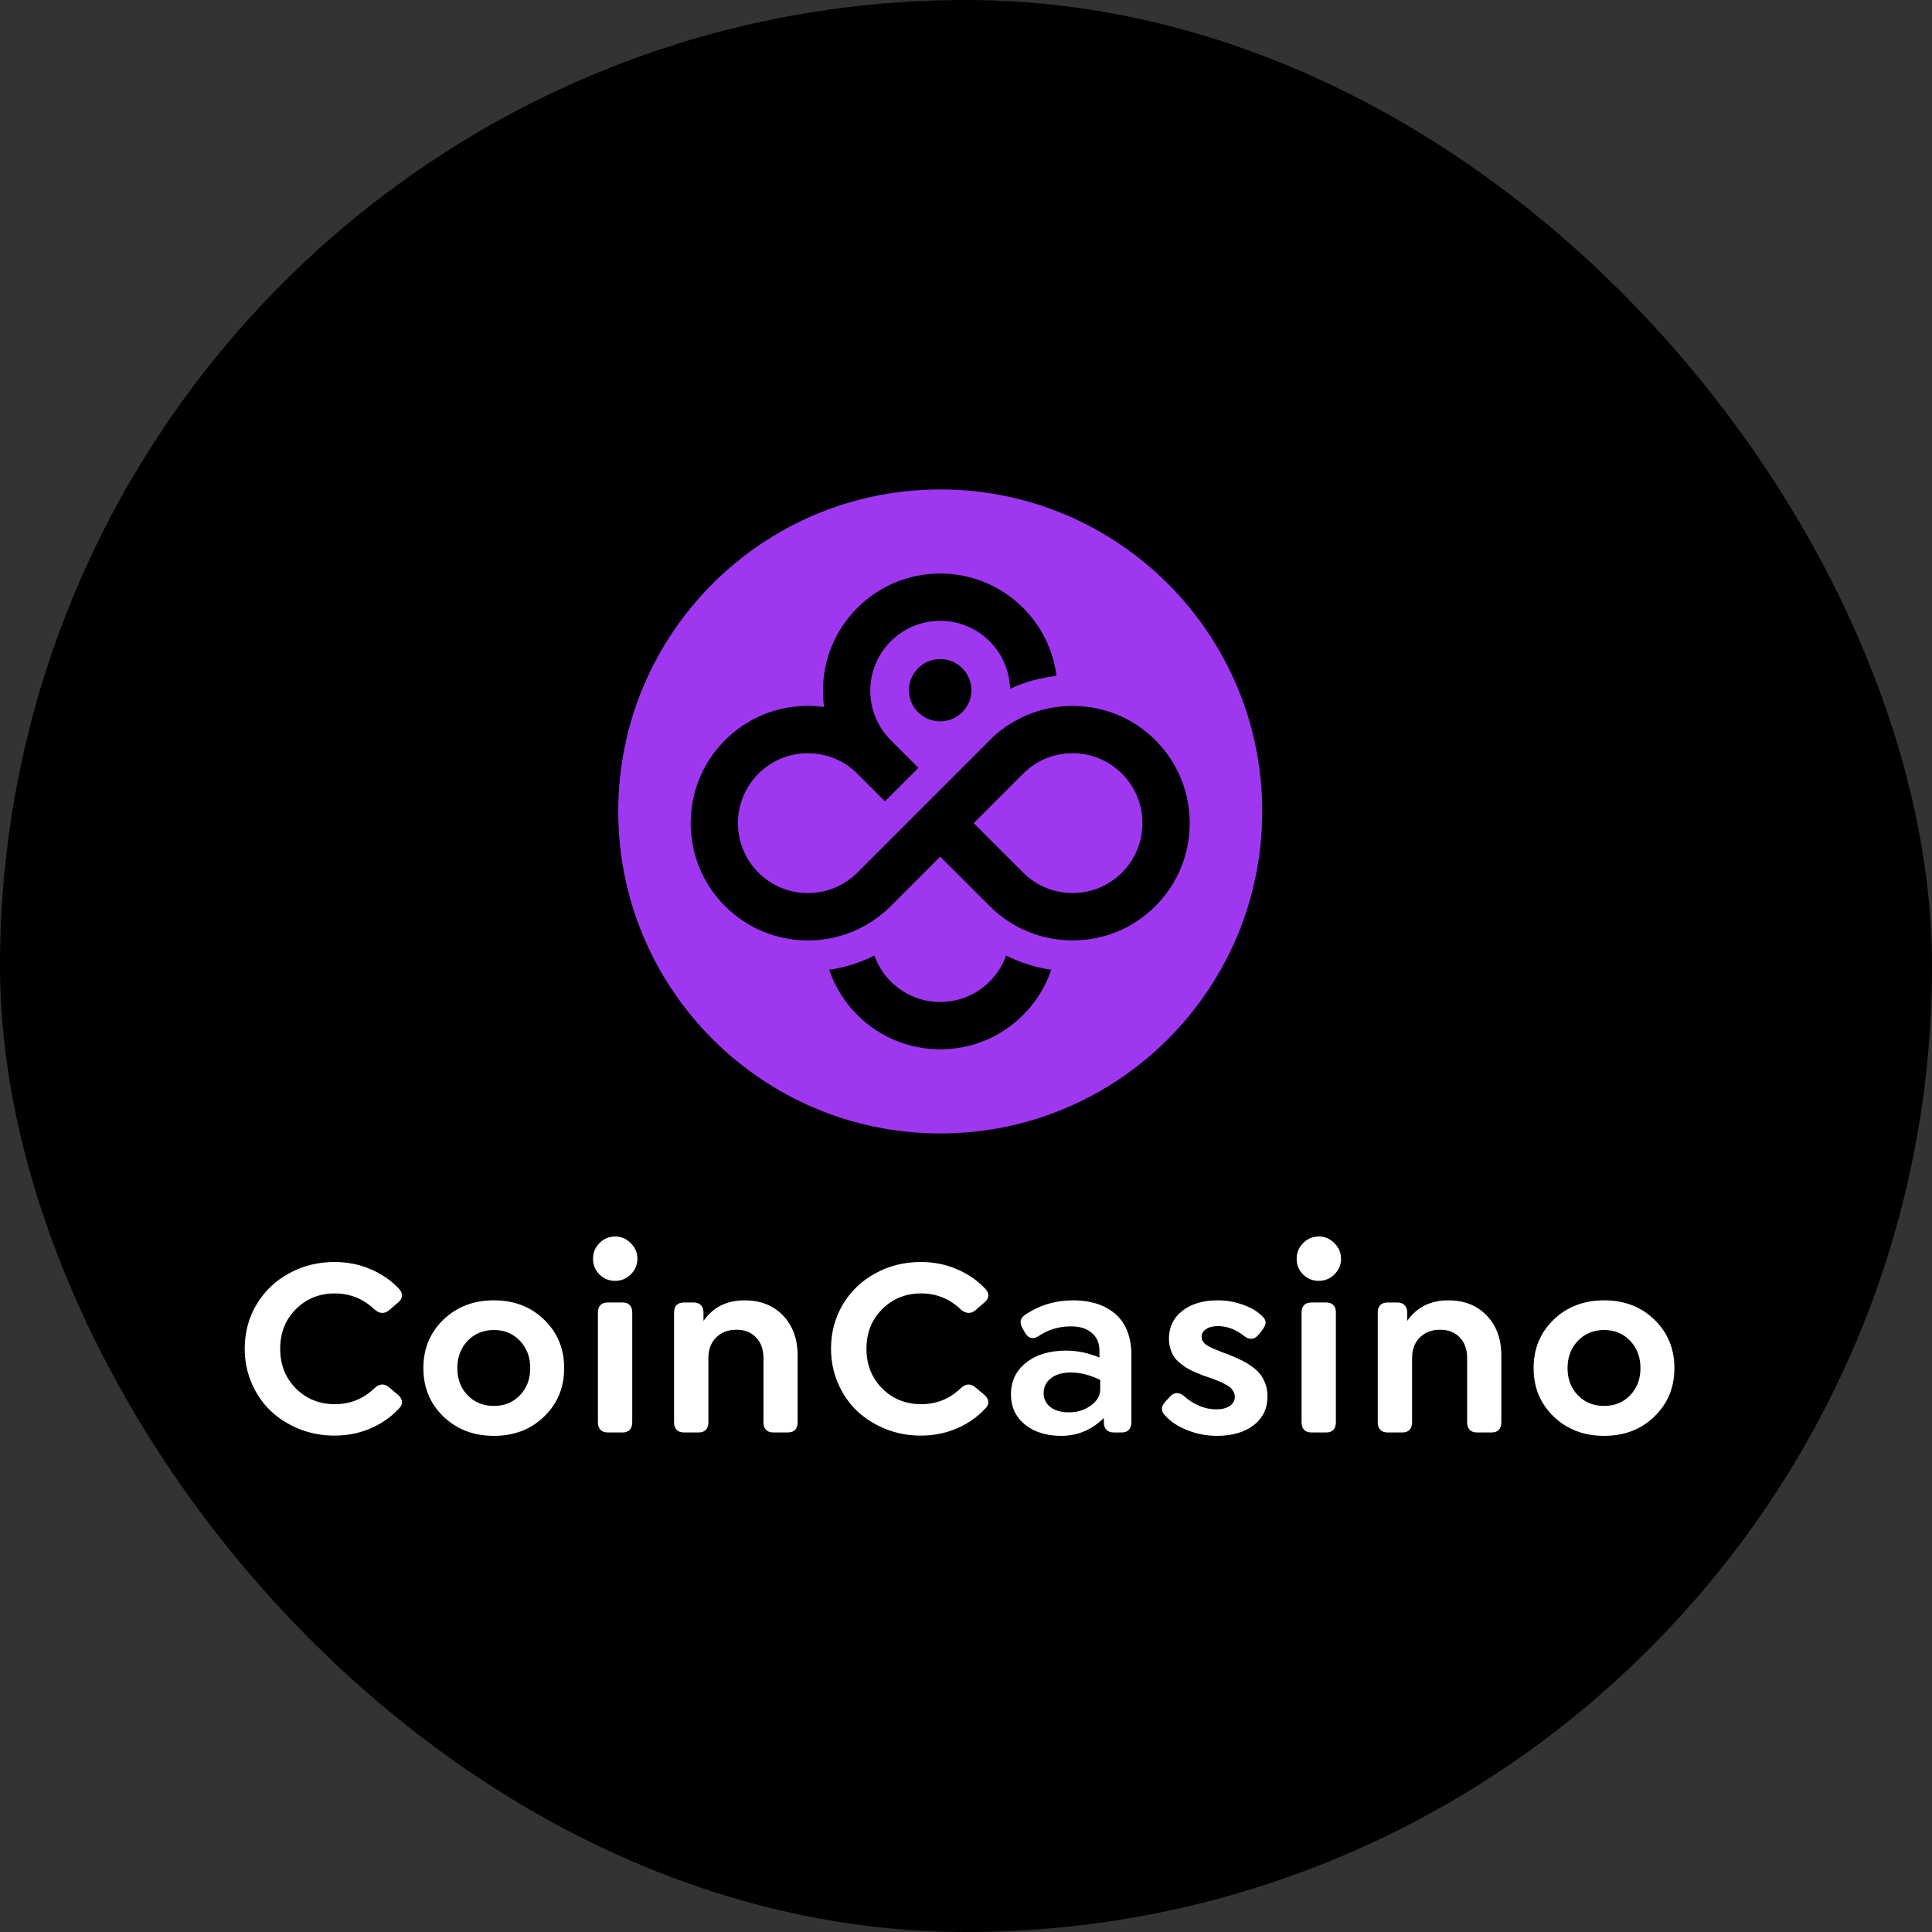
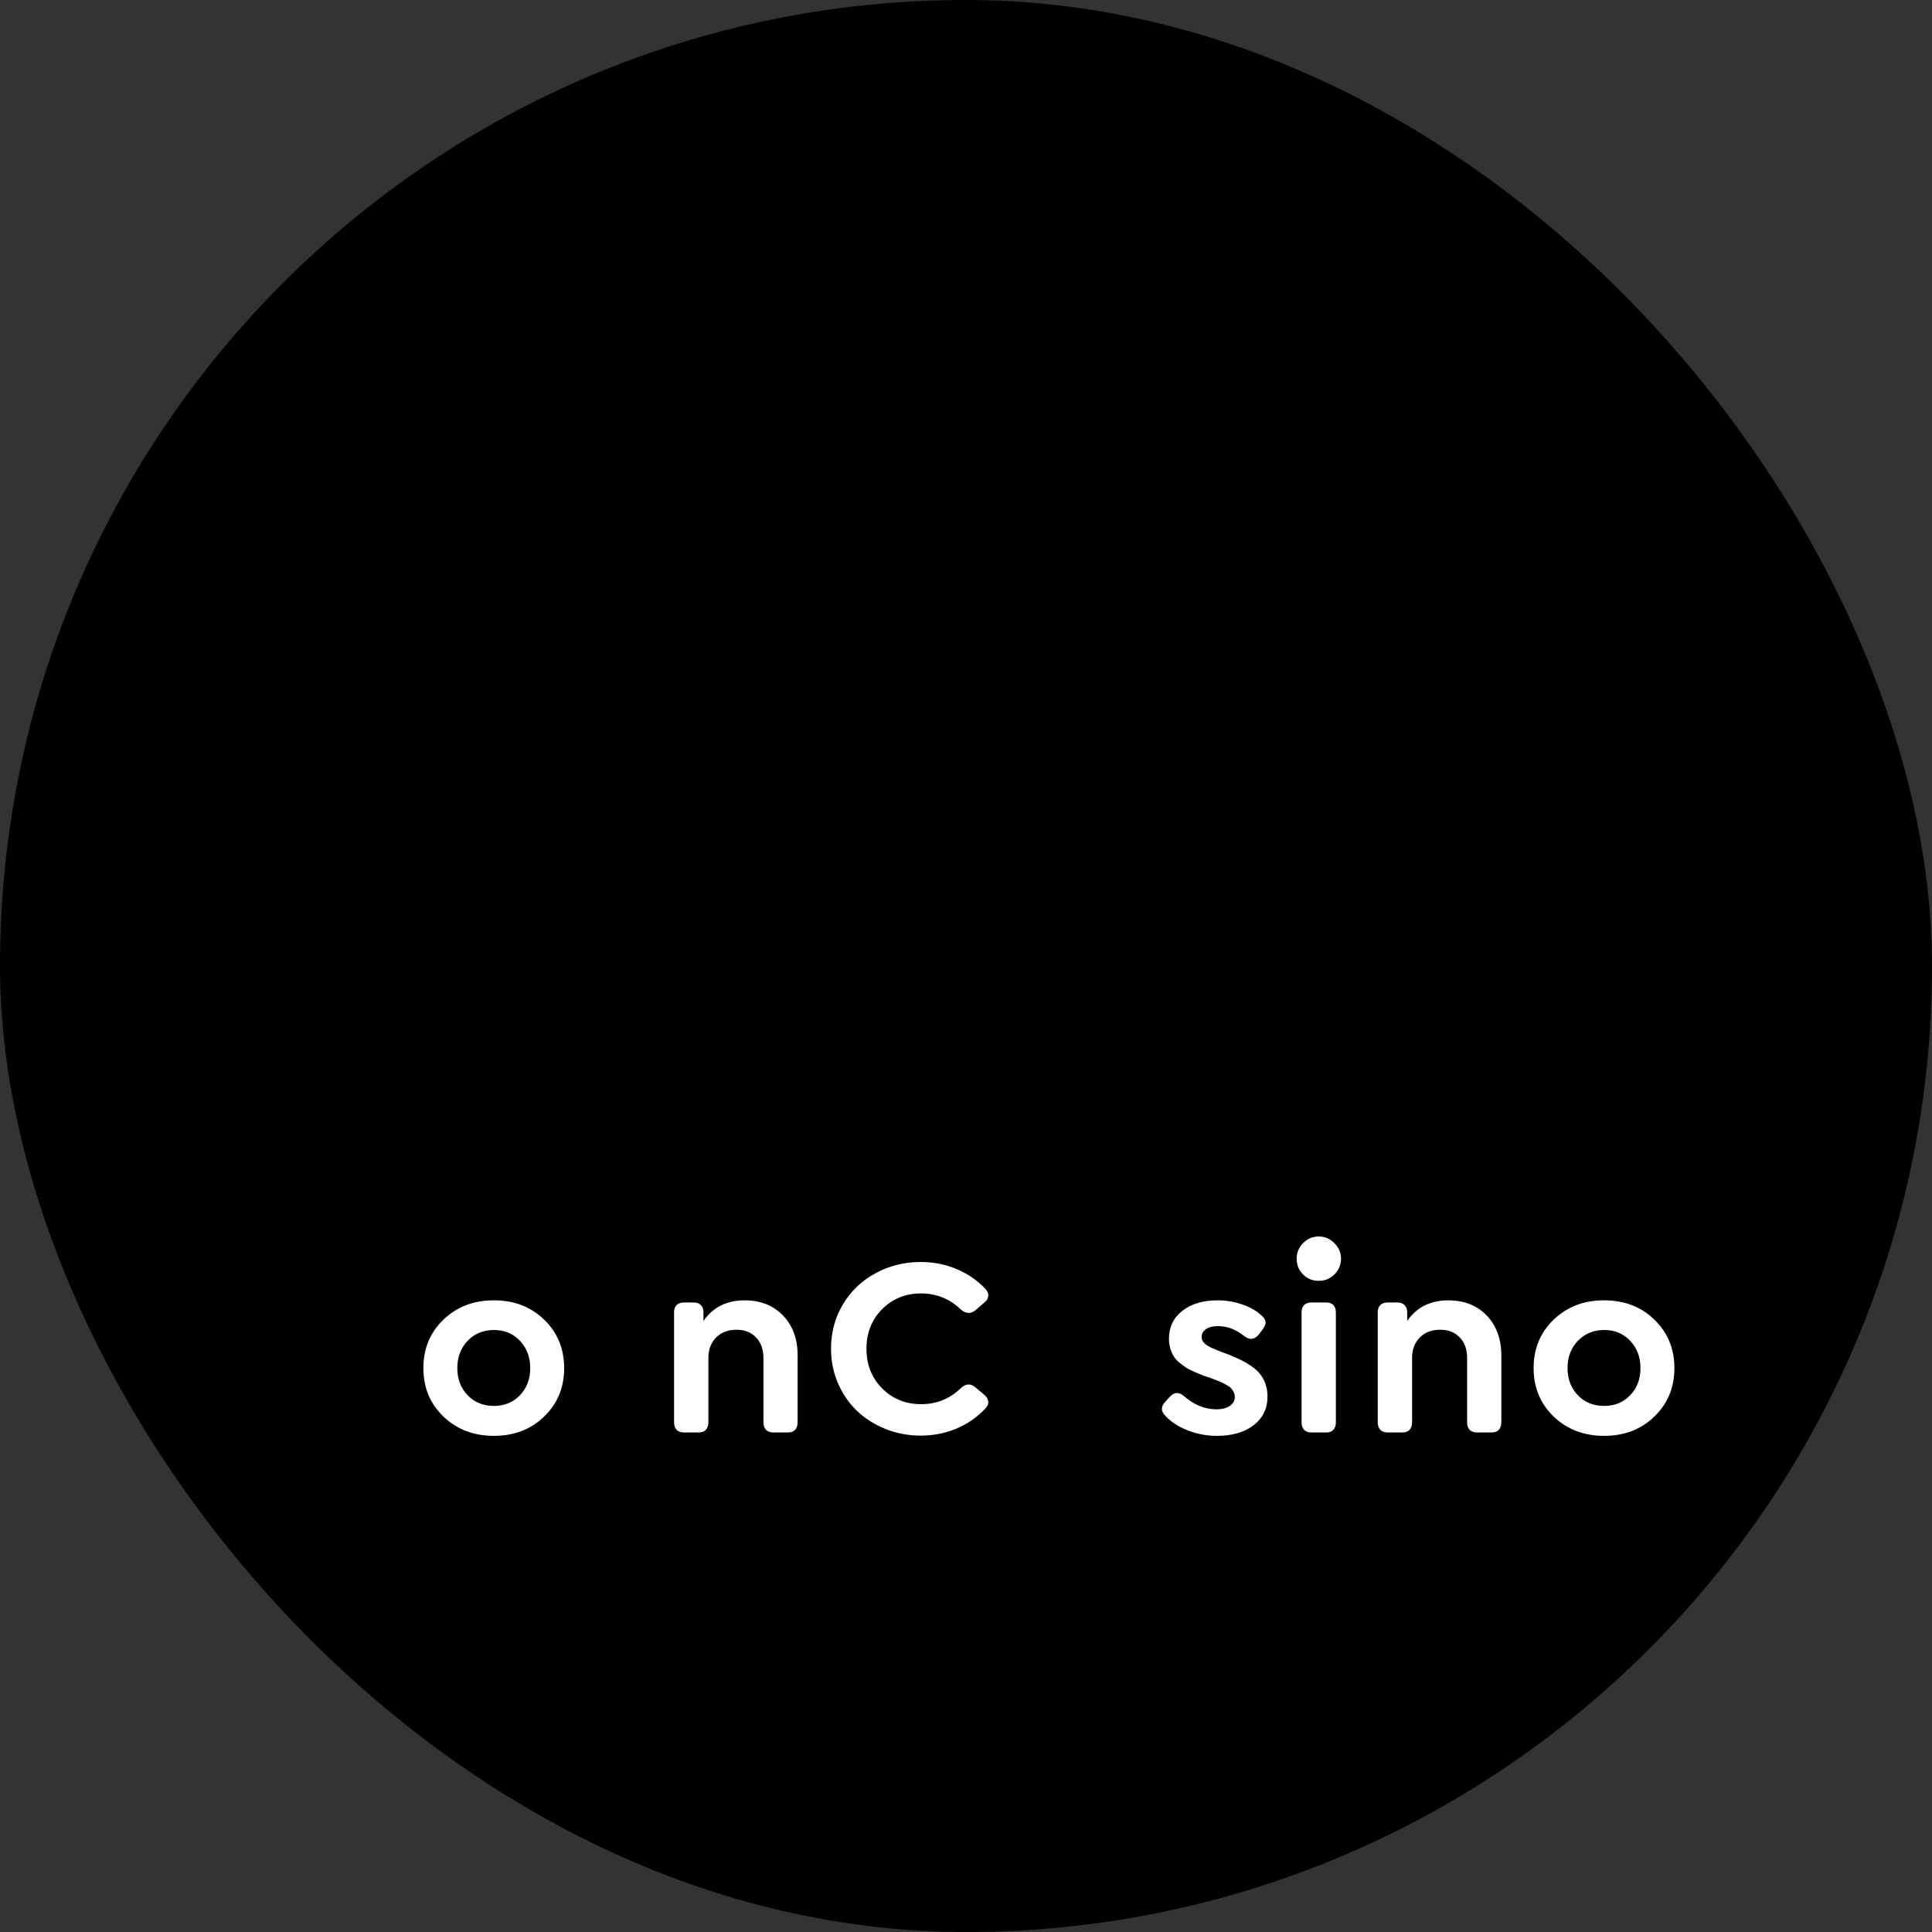
<svg xmlns="http://www.w3.org/2000/svg" width="150" height="150" viewBox="0 0 150 150" fill="none">
  <rect x="0" y="0" width="150" height="150" fill="#333333" stroke="none" />
  <rect width="150" height="150" rx="75" fill="black" />
-   <path d="M73 88C86.807 88 98 76.807 98 63C98 49.193 86.807 38 73 38C59.193 38 48 49.193 48 63C48 76.807 59.193 88 73 88Z" fill="#9F37F1" />
-   <path d="M70.571 53.588C70.571 54.923 71.658 56.007 72.995 56.007C74.332 56.007 75.418 54.923 75.418 53.588C75.418 52.253 74.332 51.169 72.995 51.169C71.658 51.169 70.571 52.253 70.571 53.588Z" fill="black" />
  <path d="M87.111 67.746C86.05 68.807 84.661 69.337 83.273 69.337C81.883 69.337 80.494 68.807 79.433 67.746L75.594 63.907L79.433 60.069C79.433 60.069 79.437 60.062 79.441 60.061C80.501 59.005 81.887 58.478 83.273 58.478C84.657 58.478 86.05 59.008 87.111 60.069C89.23 62.189 89.23 65.627 87.111 67.746ZM89.708 57.472C88.307 56.069 86.53 55.182 84.604 54.902C84.478 54.884 84.354 54.868 84.226 54.857C84.181 54.853 84.132 54.848 84.087 54.844C83.993 54.836 83.901 54.828 83.807 54.825C83.763 54.822 83.722 54.818 83.678 54.817C83.544 54.81 83.408 54.806 83.273 54.806C83.136 54.806 83.012 54.81 82.883 54.817C82.831 54.818 82.778 54.822 82.727 54.825C82.655 54.828 82.585 54.835 82.513 54.84C82.346 54.854 82.179 54.872 82.012 54.894C80.061 55.164 78.262 56.053 76.844 57.465C76.844 57.465 76.838 57.469 76.836 57.473L72.997 61.313L70.4 63.91L66.562 67.749C65.501 68.808 64.112 69.34 62.722 69.34C61.333 69.34 59.943 68.808 58.883 67.749C56.763 65.628 56.763 62.191 58.883 60.07C59.943 59.011 61.333 58.48 62.722 58.48C64.112 58.48 65.495 59.007 66.553 60.062C66.555 60.065 66.556 60.069 66.562 60.07L68.705 62.214L71.303 59.617L69.159 57.472C69.156 57.469 69.152 57.468 69.151 57.463C67.038 55.343 67.04 51.91 69.159 49.792C70.218 48.731 71.607 48.201 72.997 48.201C74.386 48.201 75.776 48.731 76.836 49.792C77.857 50.812 78.386 52.14 78.423 53.476C79.553 52.95 80.767 52.612 82.024 52.477C81.772 50.482 80.877 48.638 79.433 47.195C77.715 45.476 75.429 44.529 72.997 44.529C70.566 44.529 68.28 45.476 66.562 47.196C64.842 48.916 63.894 51.201 63.894 53.633C63.894 54.058 63.923 54.479 63.981 54.893C63.567 54.835 63.148 54.804 62.722 54.804C60.29 54.804 58.006 55.751 56.286 57.472C52.737 61.021 52.737 66.796 56.286 70.346C58.006 72.064 60.29 73.013 62.722 73.013C65.154 73.013 67.439 72.066 69.159 70.346L72.997 66.507L76.836 70.346C78.555 72.064 80.841 73.013 83.273 73.013C85.703 73.013 87.989 72.066 89.708 70.346C93.257 66.796 93.257 61.021 89.708 57.472Z" fill="black" />
  <path d="M76.838 76.204C75.778 77.265 74.388 77.795 72.999 77.795C71.609 77.795 70.22 77.265 69.161 76.204C68.571 75.616 68.148 74.923 67.887 74.186C66.788 74.739 65.609 75.113 64.377 75.288C64.818 76.595 65.557 77.795 66.564 78.801C68.282 80.519 70.568 81.468 72.999 81.468C75.431 81.468 77.717 80.522 79.435 78.801C80.439 77.797 81.18 76.598 81.621 75.288C80.391 75.113 79.212 74.739 78.114 74.186C77.852 74.923 77.427 75.613 76.838 76.204Z" fill="black" />
  <path d="M124.544 109.156C125.365 109.156 126.038 108.88 126.566 108.327C127.099 107.774 127.365 107.071 127.365 106.218C127.365 105.366 127.099 104.66 126.566 104.1C126.038 103.541 125.365 103.261 124.544 103.261C123.725 103.261 123.045 103.541 122.505 104.1C121.972 104.66 121.704 105.366 121.704 106.218C121.704 107.071 121.972 107.774 122.505 108.327C123.038 108.88 123.718 109.156 124.544 109.156ZM128.449 109.976C127.421 110.978 126.119 111.479 124.544 111.479C122.97 111.479 121.662 110.978 120.621 109.976C119.586 108.974 119.069 107.722 119.069 106.218C119.069 104.716 119.586 103.463 120.621 102.461C121.662 101.459 122.97 100.957 124.544 100.957C126.119 100.957 127.421 101.459 128.449 102.461C129.483 103.463 130 104.716 130 106.218C130 107.722 129.483 108.974 128.449 109.976Z" fill="white" />
  <path d="M112.444 100.958C113.681 100.958 114.675 101.351 115.431 102.139C116.185 102.926 116.563 103.96 116.563 105.242V110.435C116.563 110.676 116.498 110.867 116.367 111.011C116.238 111.147 116.056 111.215 115.821 111.215H114.669C114.429 111.215 114.239 111.147 114.103 111.011C113.973 110.867 113.908 110.676 113.908 110.435V105.437C113.908 104.774 113.72 104.244 113.342 103.847C112.964 103.443 112.454 103.241 111.81 103.241C111.159 103.241 110.631 103.443 110.229 103.847C109.832 104.25 109.634 104.781 109.634 105.437V110.435C109.634 110.676 109.568 110.867 109.438 111.011C109.307 111.147 109.126 111.215 108.891 111.215H107.73C107.489 111.215 107.3 111.147 107.164 111.011C107.034 110.867 106.969 110.676 106.969 110.435V101.885C106.969 101.644 107.034 101.458 107.164 101.329C107.3 101.192 107.489 101.124 107.73 101.124H108.491C108.732 101.124 108.917 101.192 109.048 101.329C109.184 101.458 109.253 101.644 109.253 101.885V102.558C109.994 101.491 111.058 100.958 112.444 100.958Z" fill="white" />
  <path d="M101.814 111.216C101.573 111.216 101.384 111.148 101.248 111.011C101.118 110.868 101.053 110.676 101.053 110.435V101.885C101.053 101.644 101.118 101.459 101.248 101.329C101.384 101.193 101.573 101.124 101.814 101.124H102.975C103.216 101.124 103.398 101.193 103.522 101.329C103.652 101.459 103.717 101.644 103.717 101.885V110.435C103.717 110.676 103.652 110.868 103.522 111.011C103.392 111.148 103.21 111.216 102.975 111.216H101.814ZM102.39 99.445C101.908 99.445 101.502 99.279 101.17 98.948C100.838 98.616 100.672 98.209 100.672 97.728C100.672 97.259 100.838 96.856 101.17 96.517C101.508 96.173 101.915 96 102.39 96C102.859 96 103.262 96.173 103.6 96.517C103.944 96.856 104.117 97.259 104.117 97.728C104.117 98.203 103.944 98.609 103.6 98.948C103.262 99.279 102.859 99.445 102.39 99.445Z" fill="white" />
  <path d="M94.474 111.479C93.701 111.479 92.952 111.339 92.23 111.059C91.507 110.78 90.935 110.413 90.512 109.957C90.122 109.586 90.108 109.211 90.473 108.835L90.815 108.453C91.159 108.077 91.53 108.057 91.927 108.395C92.708 109.079 93.547 109.42 94.445 109.42C94.874 109.42 95.219 109.332 95.48 109.157C95.74 108.974 95.871 108.74 95.871 108.453C95.871 108.311 95.837 108.18 95.773 108.063C95.714 107.946 95.647 107.848 95.568 107.77C95.496 107.692 95.376 107.608 95.207 107.517C95.044 107.426 94.91 107.358 94.806 107.312C94.709 107.266 94.55 107.202 94.329 107.117C94.244 107.084 94.179 107.058 94.133 107.039C93.833 106.934 93.596 106.853 93.42 106.795C93.245 106.729 93.021 106.639 92.747 106.521C92.48 106.404 92.265 106.293 92.102 106.19C91.947 106.085 91.77 105.955 91.576 105.799C91.38 105.637 91.231 105.471 91.127 105.301C91.023 105.132 90.935 104.93 90.863 104.696C90.792 104.462 90.756 104.211 90.756 103.945C90.756 103.04 91.101 102.318 91.79 101.778C92.48 101.231 93.401 100.958 94.553 100.958C95.203 100.958 95.835 101.065 96.446 101.28C97.064 101.488 97.566 101.775 97.949 102.139C98.144 102.308 98.249 102.477 98.261 102.646C98.274 102.809 98.183 103.021 97.988 103.281L97.705 103.642C97.38 104.013 97.015 104.045 96.612 103.74C95.968 103.219 95.281 102.959 94.553 102.959C94.169 102.959 93.863 103.037 93.635 103.193C93.407 103.343 93.294 103.545 93.294 103.798C93.294 103.87 93.303 103.938 93.323 104.003C93.342 104.062 93.375 104.12 93.42 104.179C93.472 104.237 93.519 104.289 93.557 104.335C93.603 104.381 93.671 104.43 93.762 104.481C93.86 104.533 93.941 104.579 94.006 104.618C94.072 104.65 94.169 104.693 94.299 104.745C94.429 104.797 94.533 104.839 94.611 104.872C94.689 104.904 94.81 104.953 94.972 105.018C95.142 105.076 95.269 105.122 95.353 105.155C95.744 105.311 96.068 105.454 96.33 105.584C96.59 105.708 96.863 105.867 97.149 106.063C97.436 106.258 97.66 106.459 97.822 106.668C97.992 106.876 98.131 107.129 98.242 107.429C98.353 107.728 98.408 108.057 98.408 108.414C98.408 109.358 98.046 110.106 97.324 110.659C96.609 111.206 95.659 111.479 94.474 111.479Z" fill="white" />
-   <path d="M82.98 109.654C83.637 109.654 84.207 109.478 84.688 109.127C85.177 108.776 85.42 108.359 85.42 107.877V107.136C84.639 106.752 83.875 106.56 83.126 106.56C82.496 106.56 81.988 106.707 81.604 106.999C81.221 107.292 81.028 107.679 81.028 108.16C81.028 108.61 81.203 108.971 81.555 109.244C81.913 109.517 82.388 109.654 82.98 109.654ZM83.322 100.958C83.836 100.958 84.314 101.009 84.756 101.114C85.206 101.211 85.619 101.37 85.996 101.592C86.38 101.807 86.706 102.077 86.972 102.402C87.245 102.721 87.457 103.115 87.606 103.583C87.763 104.052 87.841 104.576 87.841 105.154V110.435C87.841 110.682 87.776 110.874 87.645 111.01C87.522 111.147 87.339 111.215 87.099 111.215H86.465C86.223 111.215 86.035 111.147 85.899 111.01C85.768 110.868 85.703 110.676 85.703 110.435V110.093C84.76 111.017 83.66 111.479 82.404 111.479C81.233 111.479 80.287 111.183 79.564 110.591C78.848 109.998 78.49 109.221 78.49 108.258C78.49 107.236 78.881 106.417 79.662 105.799C80.45 105.174 81.484 104.861 82.766 104.861C83.631 104.861 84.497 105.041 85.362 105.398V104.861C85.362 104.283 85.163 103.824 84.766 103.486C84.376 103.147 83.836 102.978 83.146 102.978C82.209 102.978 81.357 103.238 80.589 103.759C80.179 104.006 79.843 103.912 79.584 103.476L79.408 103.164C79.128 102.689 79.199 102.321 79.623 102.06C80.716 101.326 81.949 100.958 83.322 100.958Z" fill="white" />
  <path d="M71.48 111.46C70.516 111.46 69.606 111.287 68.747 110.943C67.894 110.597 67.156 110.129 66.531 109.537C65.913 108.945 65.422 108.229 65.058 107.39C64.7 106.55 64.52 105.659 64.52 104.716C64.52 103.453 64.827 102.308 65.438 101.28C66.055 100.245 66.899 99.438 67.966 98.859C69.032 98.273 70.21 97.981 71.499 97.981C72.482 97.981 73.403 98.163 74.261 98.528C75.121 98.885 75.859 99.39 76.477 100.04C76.659 100.223 76.744 100.411 76.731 100.606C76.718 100.801 76.617 100.974 76.428 101.123L75.716 101.739C75.358 102.018 74.991 101.999 74.613 101.68C73.735 100.84 72.704 100.421 71.519 100.421C70.315 100.421 69.306 100.828 68.493 101.641C67.68 102.454 67.272 103.479 67.272 104.716C67.272 105.952 67.68 106.98 68.493 107.8C69.306 108.613 70.315 109.02 71.519 109.02C72.723 109.02 73.754 108.6 74.613 107.761C74.991 107.422 75.358 107.403 75.716 107.703L76.428 108.298C76.617 108.461 76.718 108.639 76.731 108.834C76.744 109.029 76.659 109.212 76.477 109.381C75.859 110.038 75.121 110.549 74.261 110.914C73.403 111.278 72.475 111.46 71.48 111.46Z" fill="white" />
  <path d="M57.81 100.958C59.046 100.958 60.041 101.351 60.797 102.139C61.551 102.926 61.928 103.96 61.928 105.242V110.435C61.928 110.676 61.864 110.867 61.733 111.011C61.603 111.147 61.421 111.215 61.187 111.215H60.035C59.795 111.215 59.605 111.147 59.469 111.011C59.339 110.867 59.274 110.676 59.274 110.435V105.437C59.274 104.774 59.085 104.244 58.708 103.847C58.33 103.443 57.82 103.241 57.176 103.241C56.525 103.241 55.998 103.443 55.594 103.847C55.197 104.25 54.999 104.781 54.999 105.437V110.435C54.999 110.676 54.934 110.867 54.804 111.011C54.673 111.147 54.492 111.215 54.257 111.215H53.095C52.855 111.215 52.666 111.147 52.529 111.011C52.4 110.867 52.334 110.676 52.334 110.435V101.885C52.334 101.644 52.4 101.458 52.529 101.329C52.666 101.192 52.855 101.124 53.095 101.124H53.856C54.097 101.124 54.283 101.192 54.414 101.329C54.55 101.458 54.618 101.644 54.618 101.885V102.558C55.36 101.491 56.424 100.958 57.81 100.958Z" fill="white" />
-   <path d="M47.183 111.216C46.943 111.216 46.754 111.148 46.617 111.011C46.487 110.868 46.422 110.676 46.422 110.435V101.885C46.422 101.644 46.487 101.459 46.617 101.329C46.754 101.193 46.943 101.124 47.183 101.124H48.345C48.586 101.124 48.768 101.193 48.891 101.329C49.021 101.459 49.087 101.644 49.087 101.885V110.435C49.087 110.676 49.021 110.868 48.891 111.011C48.761 111.148 48.579 111.216 48.345 111.216H47.183ZM47.76 99.445C47.278 99.445 46.871 99.279 46.539 98.948C46.207 98.616 46.041 98.209 46.041 97.728C46.041 97.259 46.207 96.856 46.539 96.517C46.878 96.173 47.284 96 47.76 96C48.228 96 48.631 96.173 48.969 96.517C49.314 96.856 49.487 97.259 49.487 97.728C49.487 98.203 49.314 98.609 48.969 98.948C48.631 99.279 48.228 99.445 47.76 99.445Z" fill="white" />
  <path d="M38.346 109.156C39.166 109.156 39.84 108.88 40.367 108.327C40.9 107.774 41.167 107.071 41.167 106.218C41.167 105.366 40.9 104.66 40.367 104.1C39.84 103.541 39.166 103.261 38.346 103.261C37.526 103.261 36.846 103.541 36.306 104.1C35.772 104.66 35.506 105.366 35.506 106.218C35.506 107.071 35.772 107.774 36.306 108.327C36.84 108.88 37.52 109.156 38.346 109.156ZM42.25 109.976C41.222 110.978 39.921 111.479 38.346 111.479C36.771 111.479 35.464 110.978 34.422 109.976C33.388 108.974 32.87 107.722 32.87 106.218C32.87 104.716 33.388 103.463 34.422 102.461C35.464 101.459 36.771 100.957 38.346 100.957C39.921 100.957 41.222 101.459 42.25 102.461C43.285 103.463 43.802 104.716 43.802 106.218C43.802 107.722 43.285 108.974 42.25 109.976Z" fill="white" />
-   <path d="M25.959 111.46C24.996 111.46 24.086 111.287 23.226 110.943C22.374 110.597 21.636 110.129 21.011 109.537C20.393 108.945 19.902 108.229 19.537 107.39C19.179 106.55 19 105.66 19 104.716C19 103.453 19.306 102.308 19.917 101.28C20.536 100.245 21.378 99.438 22.446 98.859C23.513 98.273 24.691 97.981 25.979 97.981C26.961 97.981 27.882 98.163 28.741 98.528C29.6 98.885 30.339 99.39 30.956 100.04C31.139 100.223 31.224 100.411 31.21 100.606C31.197 100.801 31.096 100.974 30.908 101.123L30.195 101.739C29.837 102.018 29.47 101.999 29.093 101.68C28.214 100.841 27.182 100.421 25.998 100.421C24.795 100.421 23.786 100.828 22.972 101.641C22.16 102.454 21.753 103.479 21.753 104.716C21.753 105.952 22.16 106.98 22.972 107.8C23.786 108.613 24.795 109.02 25.998 109.02C27.202 109.02 28.233 108.6 29.093 107.761C29.47 107.423 29.837 107.403 30.195 107.703L30.908 108.298C31.096 108.461 31.197 108.639 31.21 108.834C31.224 109.03 31.139 109.212 30.956 109.381C30.339 110.038 29.6 110.549 28.741 110.914C27.882 111.278 26.955 111.46 25.959 111.46Z" fill="white" />
</svg>